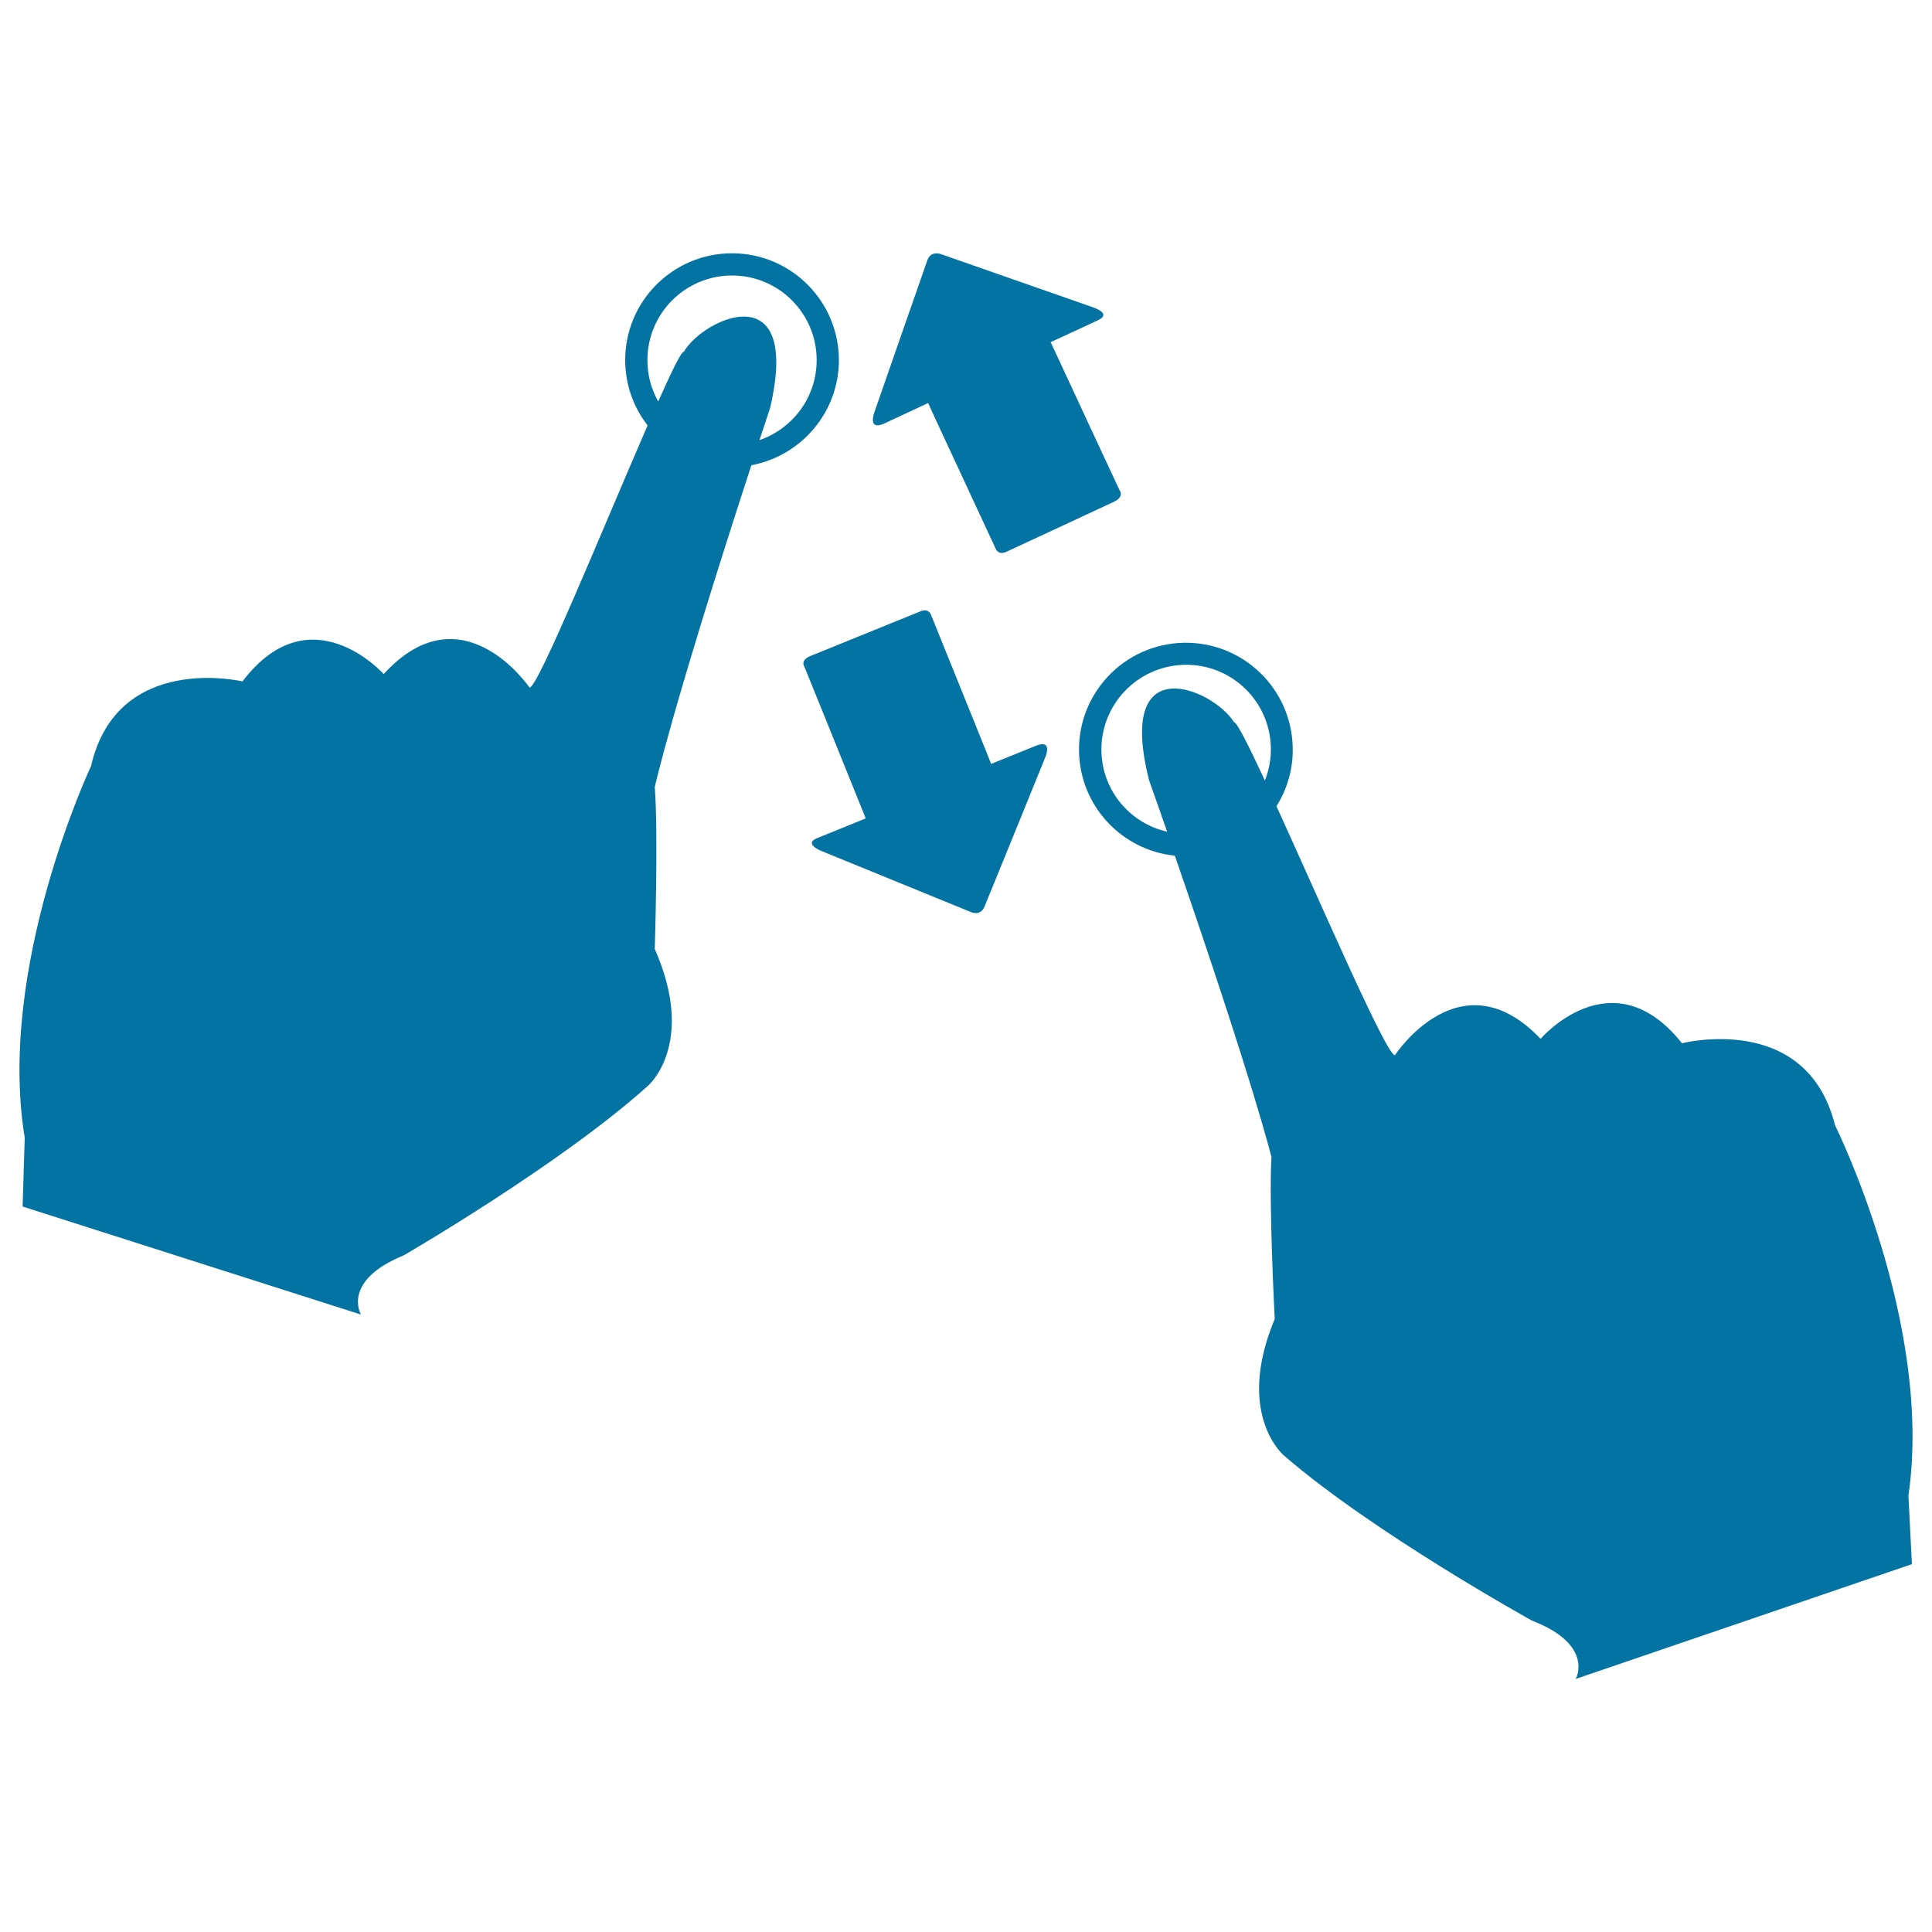
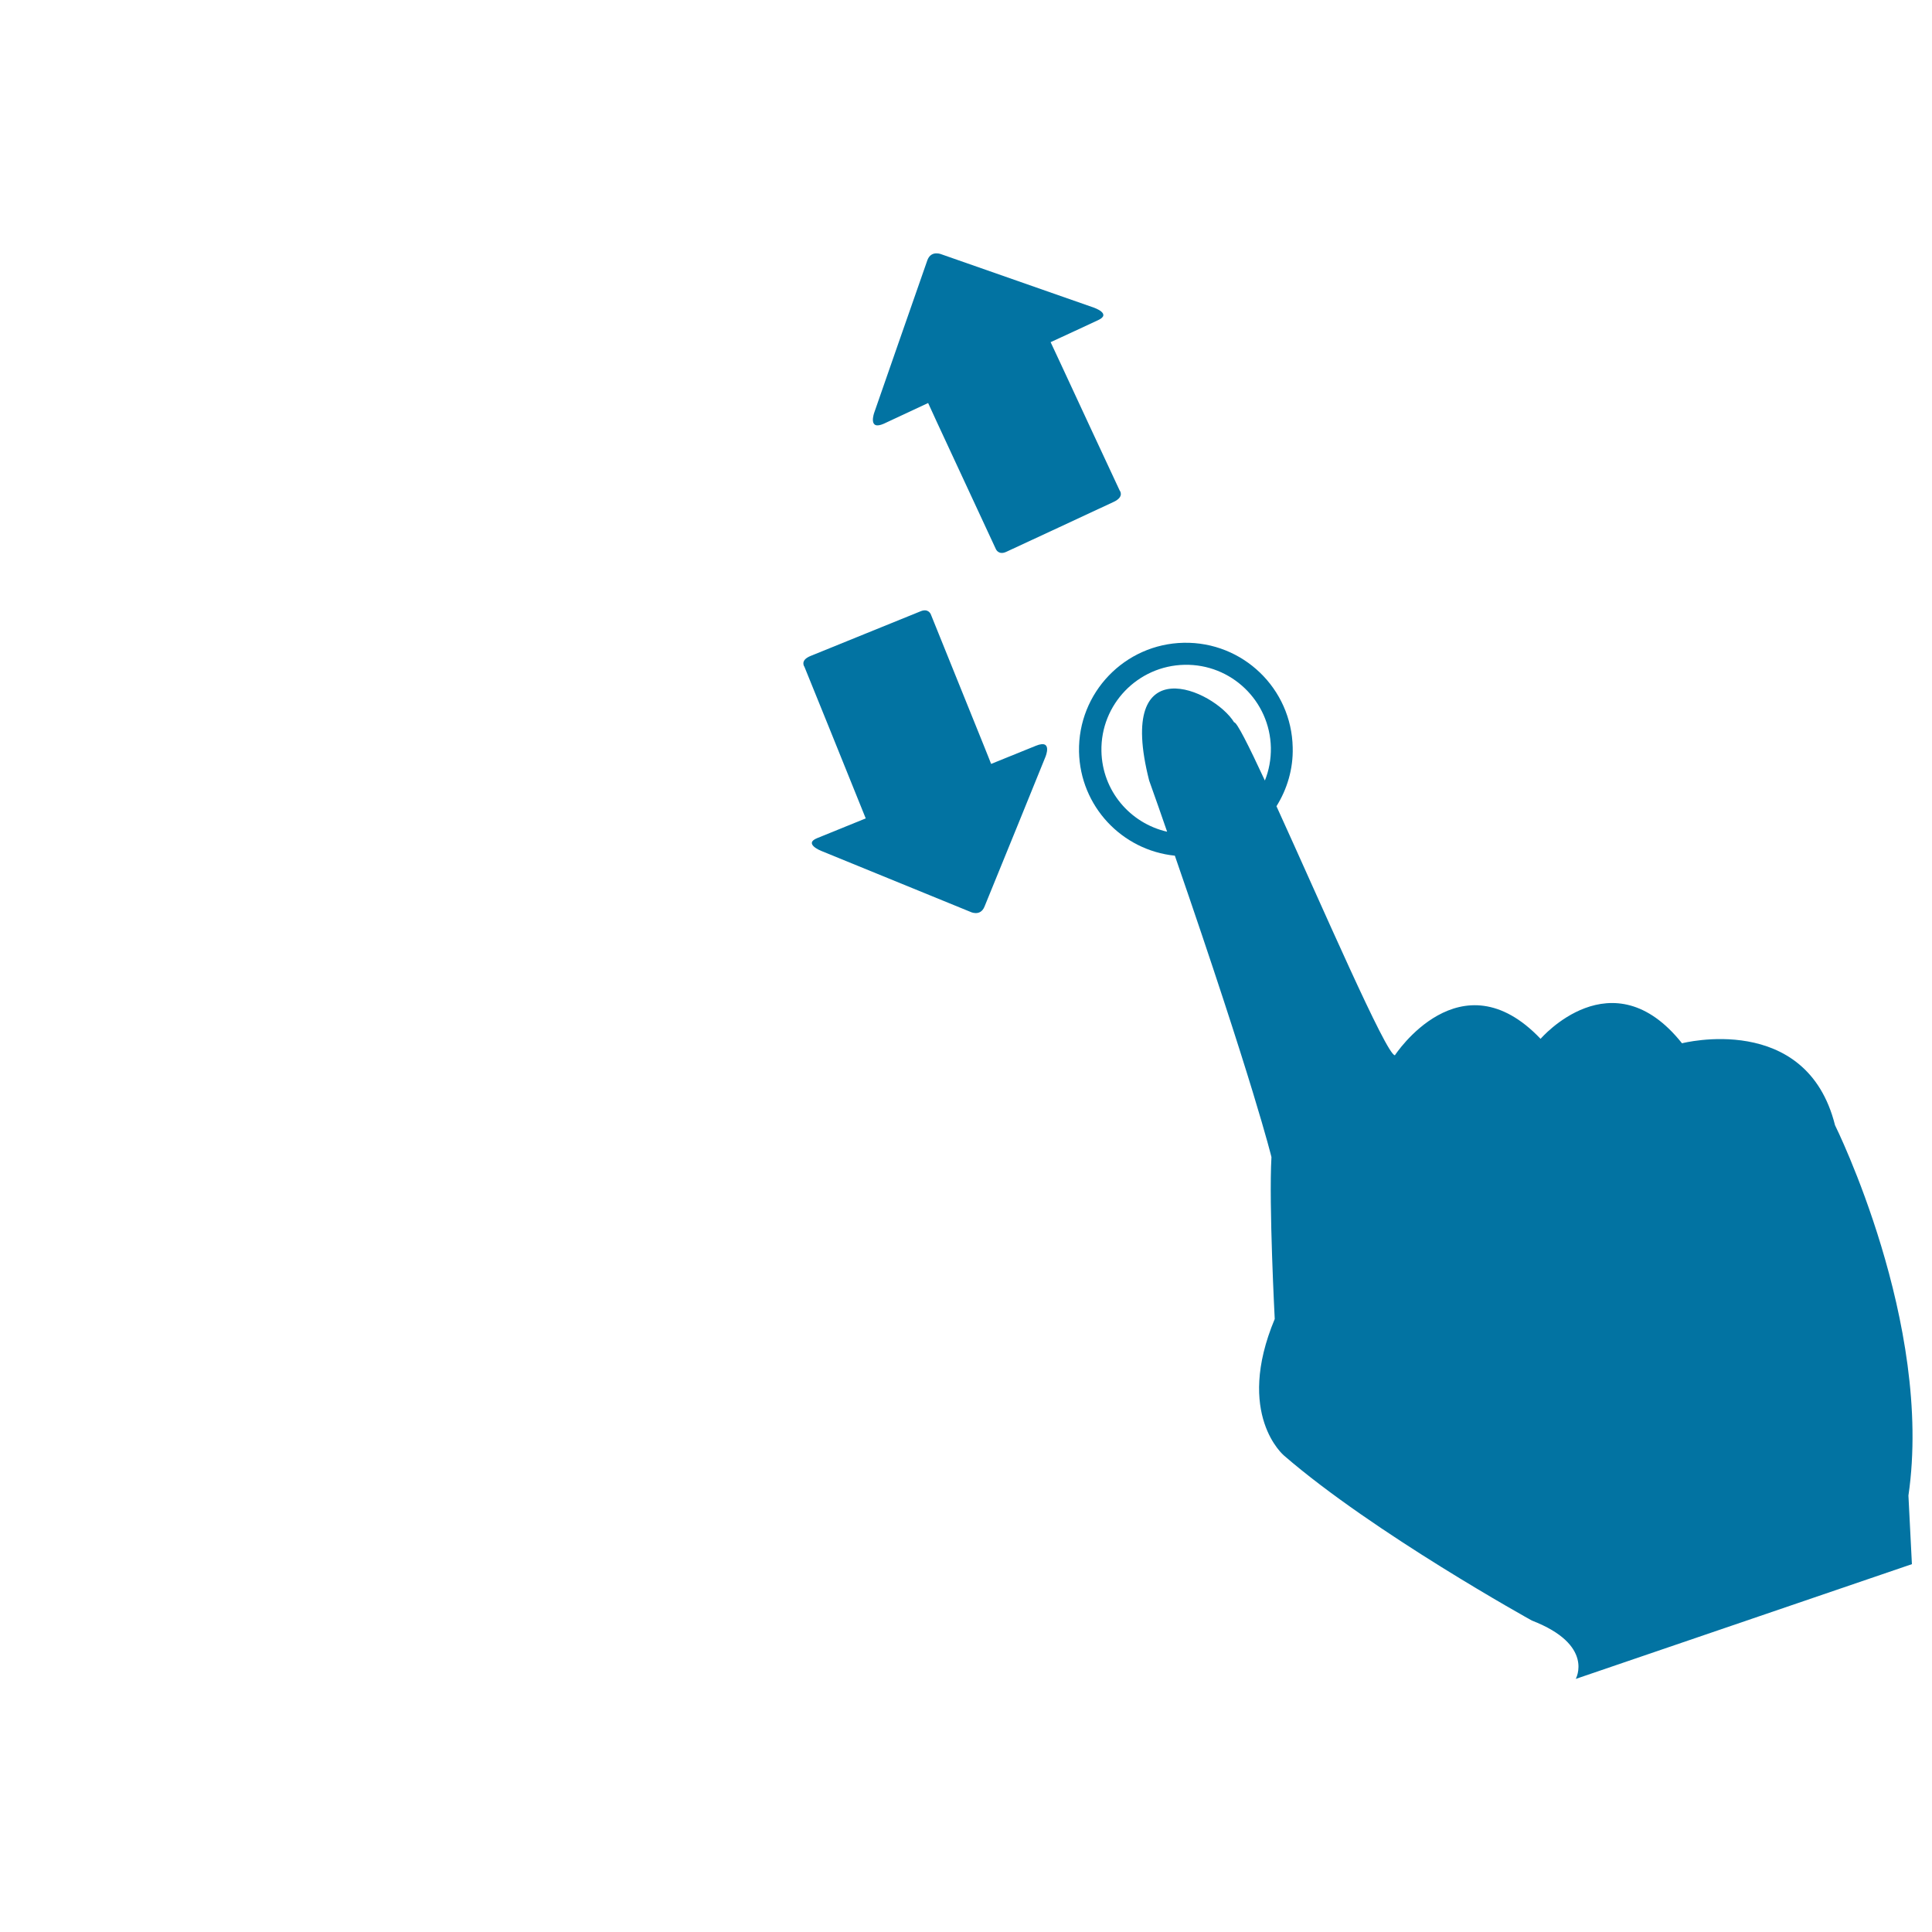
<svg xmlns="http://www.w3.org/2000/svg" viewBox="0 0 1000 1000" style="fill:#0273a2">
  <title>Command Up And Down SVG icon</title>
  <g>
    <g>
-       <path d="M434.2,186.4c0-30.5-24.8-55.3-55.3-55.3c-30.5,0-55.3,24.7-55.3,55.3c0,12.7,4.3,24.4,11.6,33.8c-22.3,51.2-56.7,135.9-61.1,135.7c0,0-34.9-51.5-75.5-7c0,0-37.9-42.5-73.1,3.8c0,0-64.8-15.4-78.4,43.9c0,0-48.9,103.6-34.3,192.3l-1.1,35.6l175.1,55.9c0,0-10.2-17.4,22.1-30.6c0,0,81.2-47,126.6-87.9c0,0,25.1-21.6,3.4-70.7c0,0,1.9-59.3,0-83.8c0,0,8.7-39.9,50-166.6C414.6,236,434.2,213.5,434.2,186.4z M335.1,186.4c0-24.2,19.6-43.8,43.8-43.8c24.2,0,43.8,19.6,43.8,43.8c0,19.2-12.4,35.5-29.6,41.4c1.8-5.4,3.6-10.9,5.5-16.6c16.3-69.9-34.5-46.5-44.6-29.2c-1.3-0.2-6.3,10.1-13.3,25.8C337.1,201.5,335.1,194.2,335.1,186.4z" />
      <path d="M949.8,582.4C935,523.3,870.6,540,870.6,540c-36.2-45.5-73.2-2.3-73.2-2.3c-41.5-43.6-75.4,8.5-75.4,8.5c-4.3,0.2-38-77.8-61.3-128.9c5.5-8.8,8.7-19.3,8.4-30.4c-0.6-30.5-25.8-54.8-56.4-54.2c-30.5,0.6-54.8,25.8-54.2,56.4c0.6,28.2,22.2,51,49.6,53.8c40.9,118.3,50,156,50,156c-1.4,24.6,1.7,83.8,1.7,83.8c-20.7,49.5,4.8,70.7,4.8,70.7c46.2,40,128.3,85.4,128.3,85.4c32.6,12.6,22.7,30.2,22.7,30.2l174-59.4l-1.8-35.5C1000.8,685,949.8,582.4,949.8,582.4z M570.1,388.8c-0.5-24.2,18.8-44.2,43-44.7c24.2-0.5,44.2,18.7,44.7,42.9c0.1,6-1,11.8-3.1,17c-8.4-18.1-14.6-30.4-15.9-30.1c-10.5-17.1-61.7-39.5-44,30.1c3.3,9.2,6.4,18.1,9.3,26.5C584.9,426.1,570.5,409.3,570.1,388.8z" />
      <path d="M487.5,131.7l78.6,27.5c0,0,9.5,3.2,2.3,6.5c-7.2,3.4-24.6,11.4-24.6,11.4s2,4.2,5,10.7c8.6,18.6,24.3,52.3,30.7,66c0,0,2.7,3.2-2.9,5.9c-5.7,2.7-51.6,24-55.7,25.9c-4,1.9-5.4-1.3-5.4-1.3c-6.2-13.3-22.4-48.2-30.7-66.1c-2.7-5.8-4.4-9.6-4.4-9.6s-13.9,6.5-22.7,10.6c-8.7,4-5.2-5.6-5.2-5.6s24.8-71.3,27.5-78.9C482,129.2,487.5,131.7,487.5,131.7z" />
      <path d="M502.1,471.9l-77.1-31.5c0,0-9.3-3.7-2-6.6c7.3-3,25.1-10.2,25.1-10.2s-1.7-4.3-4.4-10.9c-7.6-19-21.6-53.4-27.3-67.5c0,0-2.6-3.4,3.2-5.7c5.8-2.4,52.8-21.4,56.9-23.1c4.1-1.7,5.3,1.6,5.3,1.6c5.5,13.6,19.9,49.3,27.3,67.6c2.4,5.9,3.9,9.8,3.9,9.8s14.3-5.8,23.2-9.4c8.9-3.6,4.9,5.8,4.9,5.8s-28.4,70-31.5,77.4C507.4,474.7,502.1,471.9,502.1,471.9z" />
    </g>
  </g>
</svg>